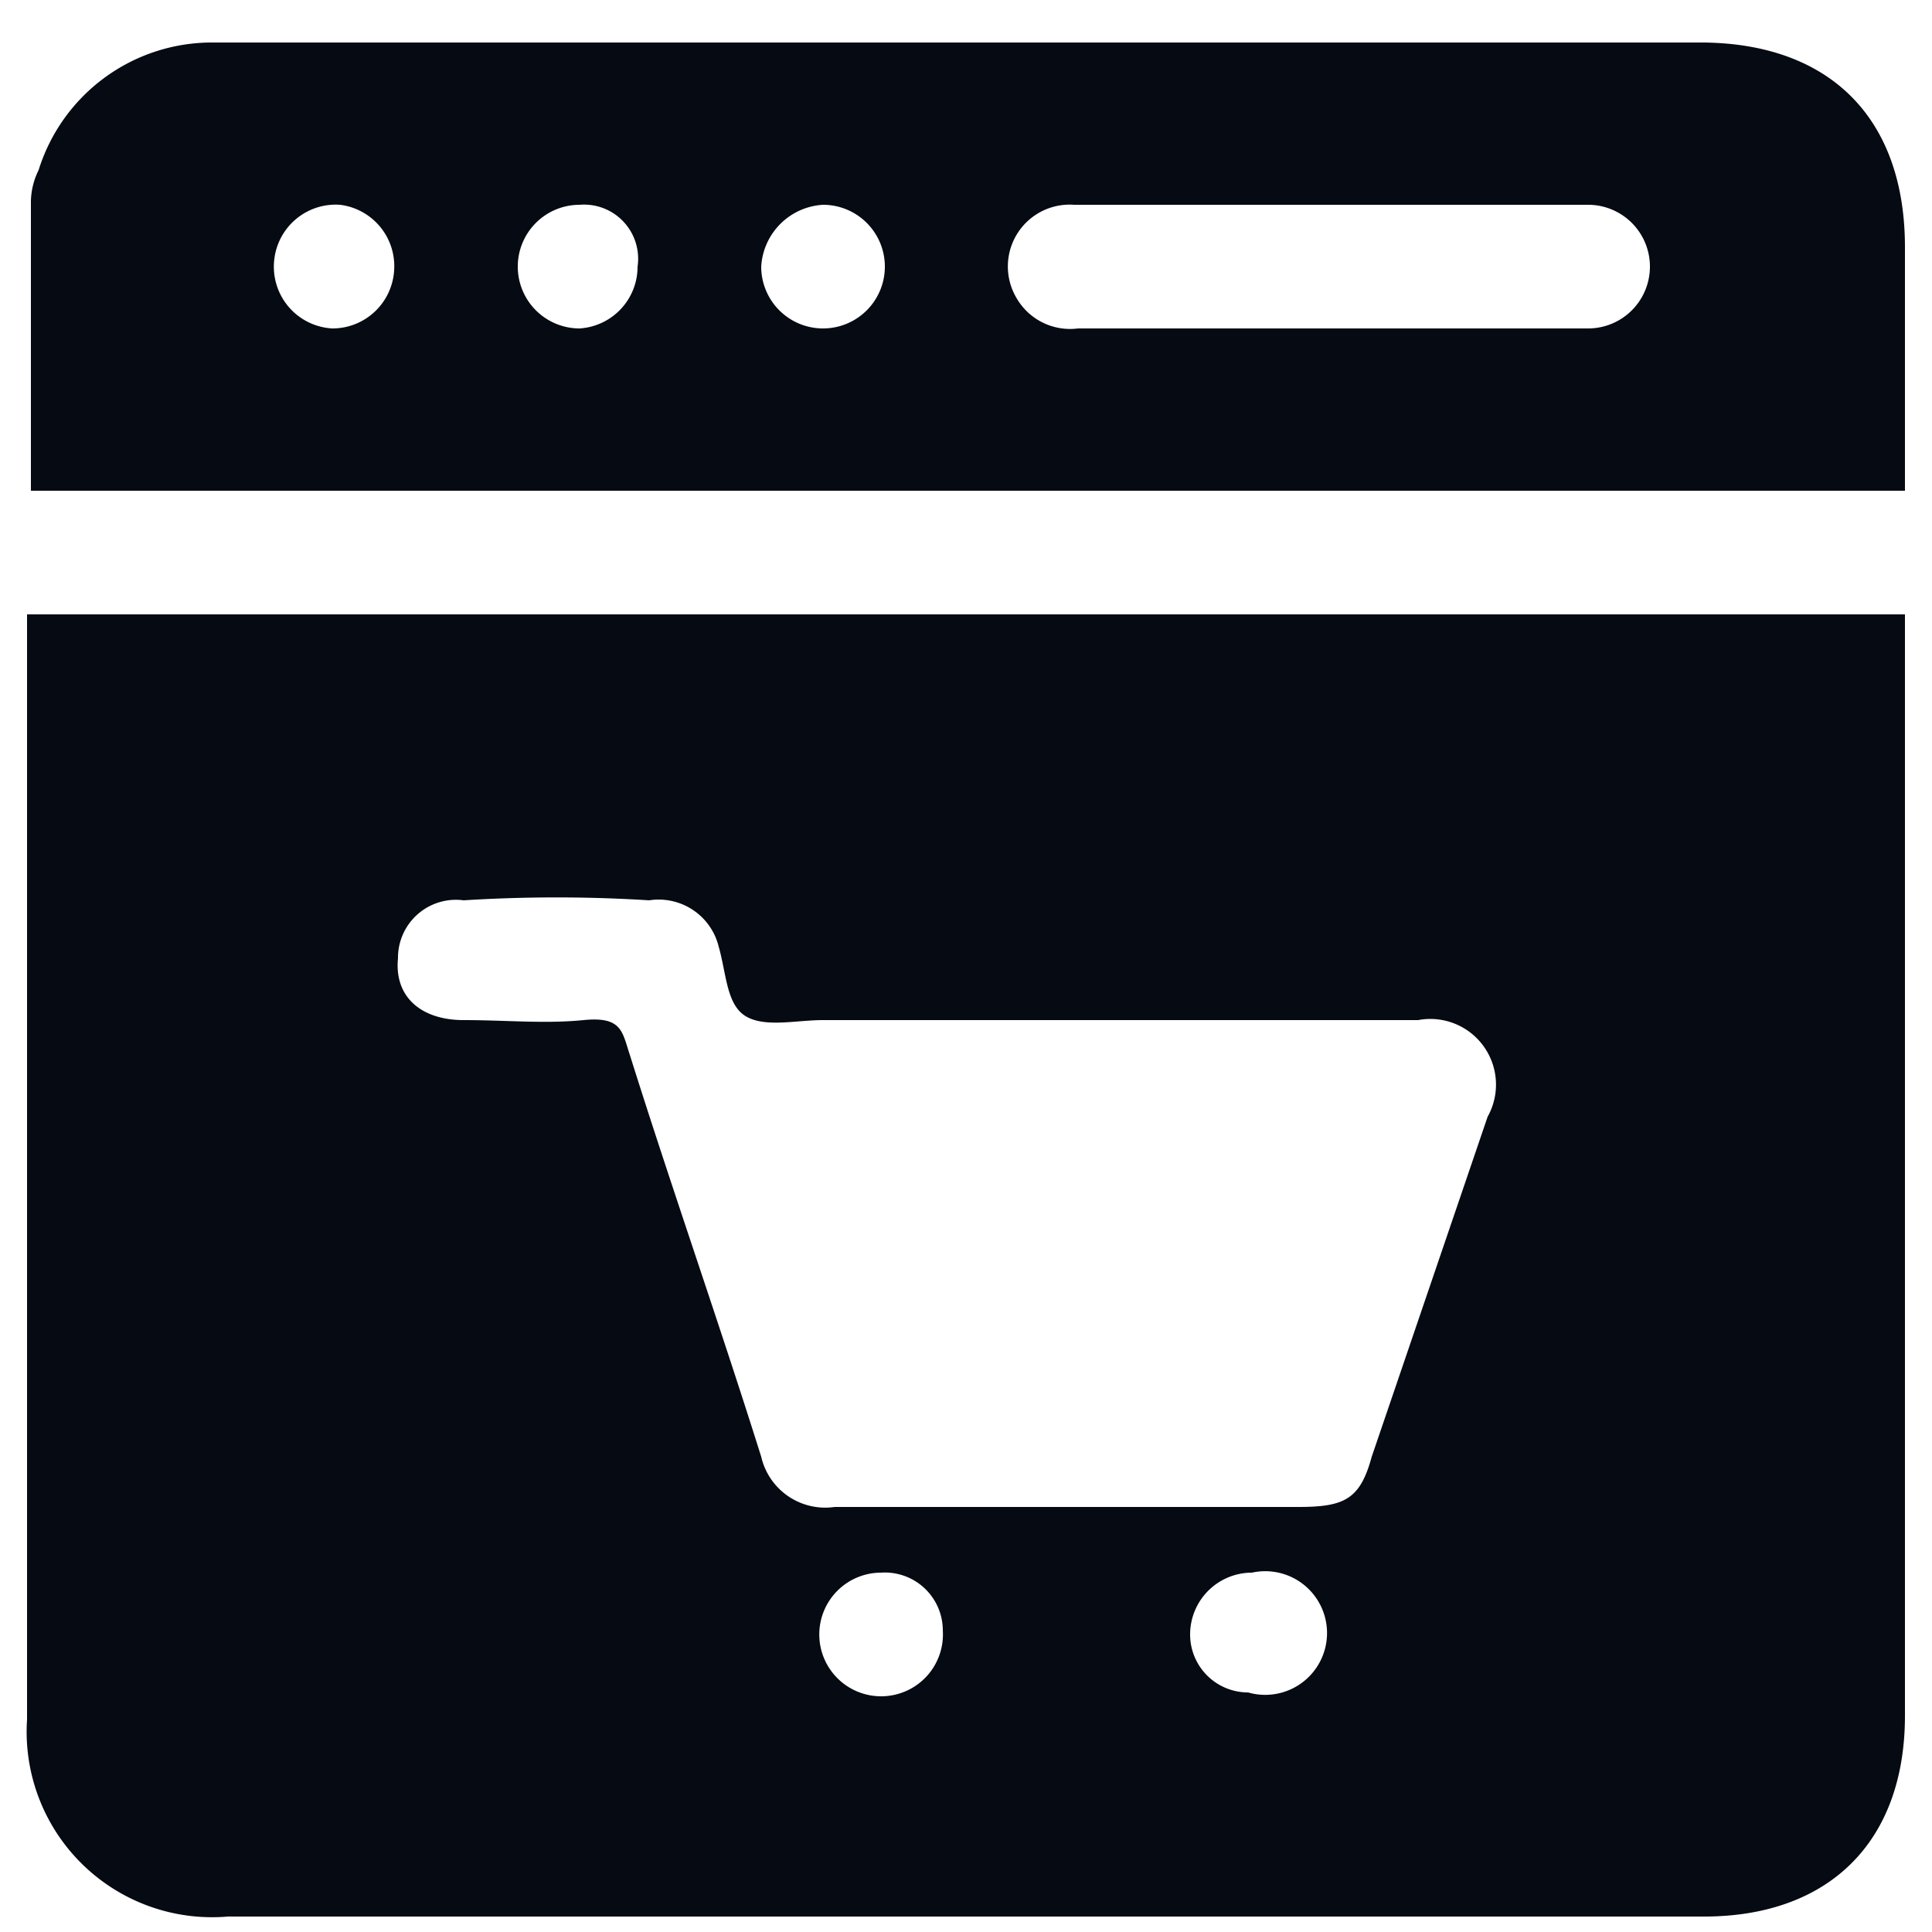
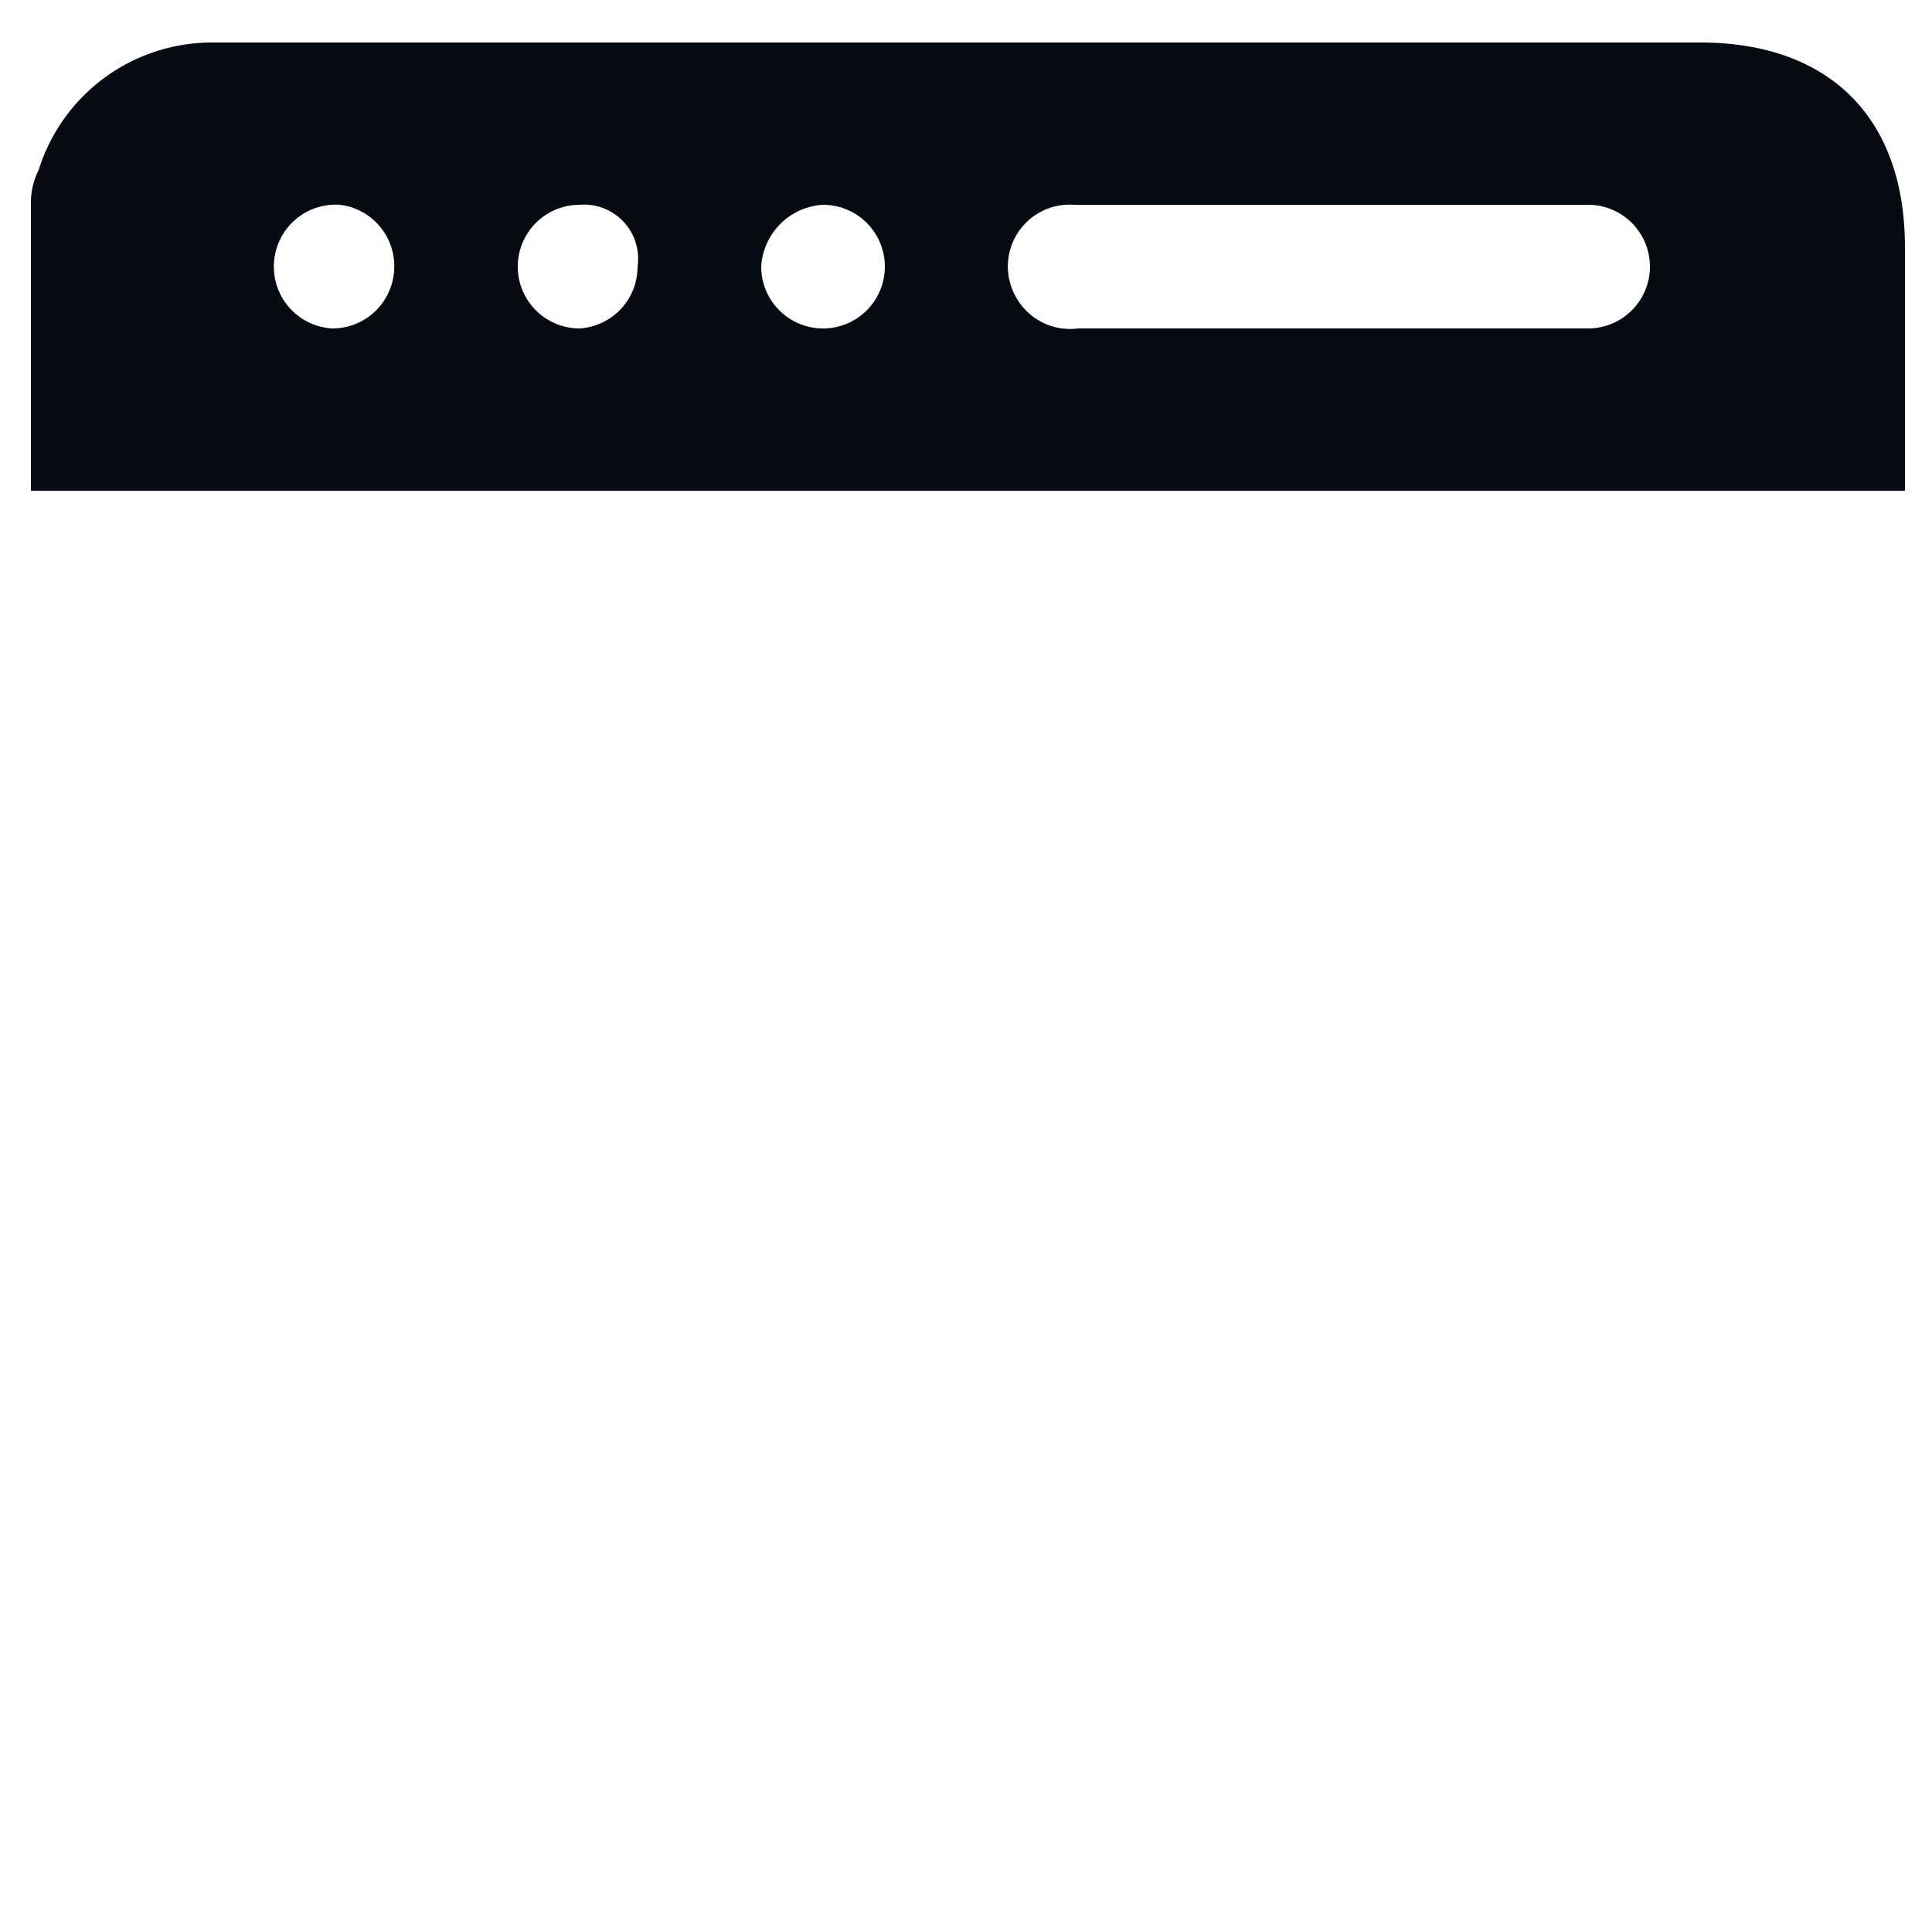
<svg xmlns="http://www.w3.org/2000/svg" viewBox="0 0 50 50">
-   <path d="M.7,15.9H49.3V44.4c0,3.3-2,5.2-5.2,5.2H5.9A4.8,4.8,0,0,1,.7,44.5V15.9ZM27.6,39h6c1.2,0,1.6-.2,1.9-1.3l3-8.8a1.7,1.7,0,0,0-1.8-2.5H21.3c-.7,0-1.5.2-2-.1s-.5-1.1-.7-1.8a1.6,1.6,0,0,0-1.8-1.2,38.4,38.4,0,0,0-4.8,0,1.5,1.5,0,0,0-1.7,1.5c-.1,1,.6,1.6,1.7,1.6s2.1.1,3.1,0,1,.3,1.2.9c1.1,3.5,2.3,6.9,3.4,10.4A1.7,1.7,0,0,0,21.6,39Zm-4.8,1.7a1.6,1.6,0,1,0,1.6,1.5A1.5,1.5,0,0,0,22.8,40.7Zm9.6,0a1.6,1.6,0,0,0-1.6,1.6,1.5,1.5,0,0,0,1.5,1.5,1.6,1.6,0,1,0,.1-3.1Z" style="fill:#050a13" />
  <path d="M49.3,12.7H.8V5.2A1.9,1.9,0,0,1,1,4.4,4.7,4.7,0,0,1,5.5,1.1H44c3.3,0,5.3,1.9,5.3,5.3ZM34.4,8.5h6.7a1.6,1.6,0,1,0,0-3.2H27.8a1.6,1.6,0,0,0-1.5,2.4,1.6,1.6,0,0,0,1.6.8ZM8.6,8.5A1.6,1.6,0,0,0,10.2,7,1.6,1.6,0,0,0,8.8,5.3,1.6,1.6,0,0,0,7.1,6.7,1.6,1.6,0,0,0,8.6,8.5ZM22.9,6.9a1.6,1.6,0,0,0-1.6-1.6,1.7,1.7,0,0,0-1.6,1.6,1.6,1.6,0,1,0,3.2,0Zm-9.5,0A1.6,1.6,0,0,0,15,8.5a1.6,1.6,0,0,0,1.5-1.6A1.4,1.4,0,0,0,15,5.3,1.6,1.6,0,0,0,13.4,6.9Z" style="fill:#050a13" />
</svg>